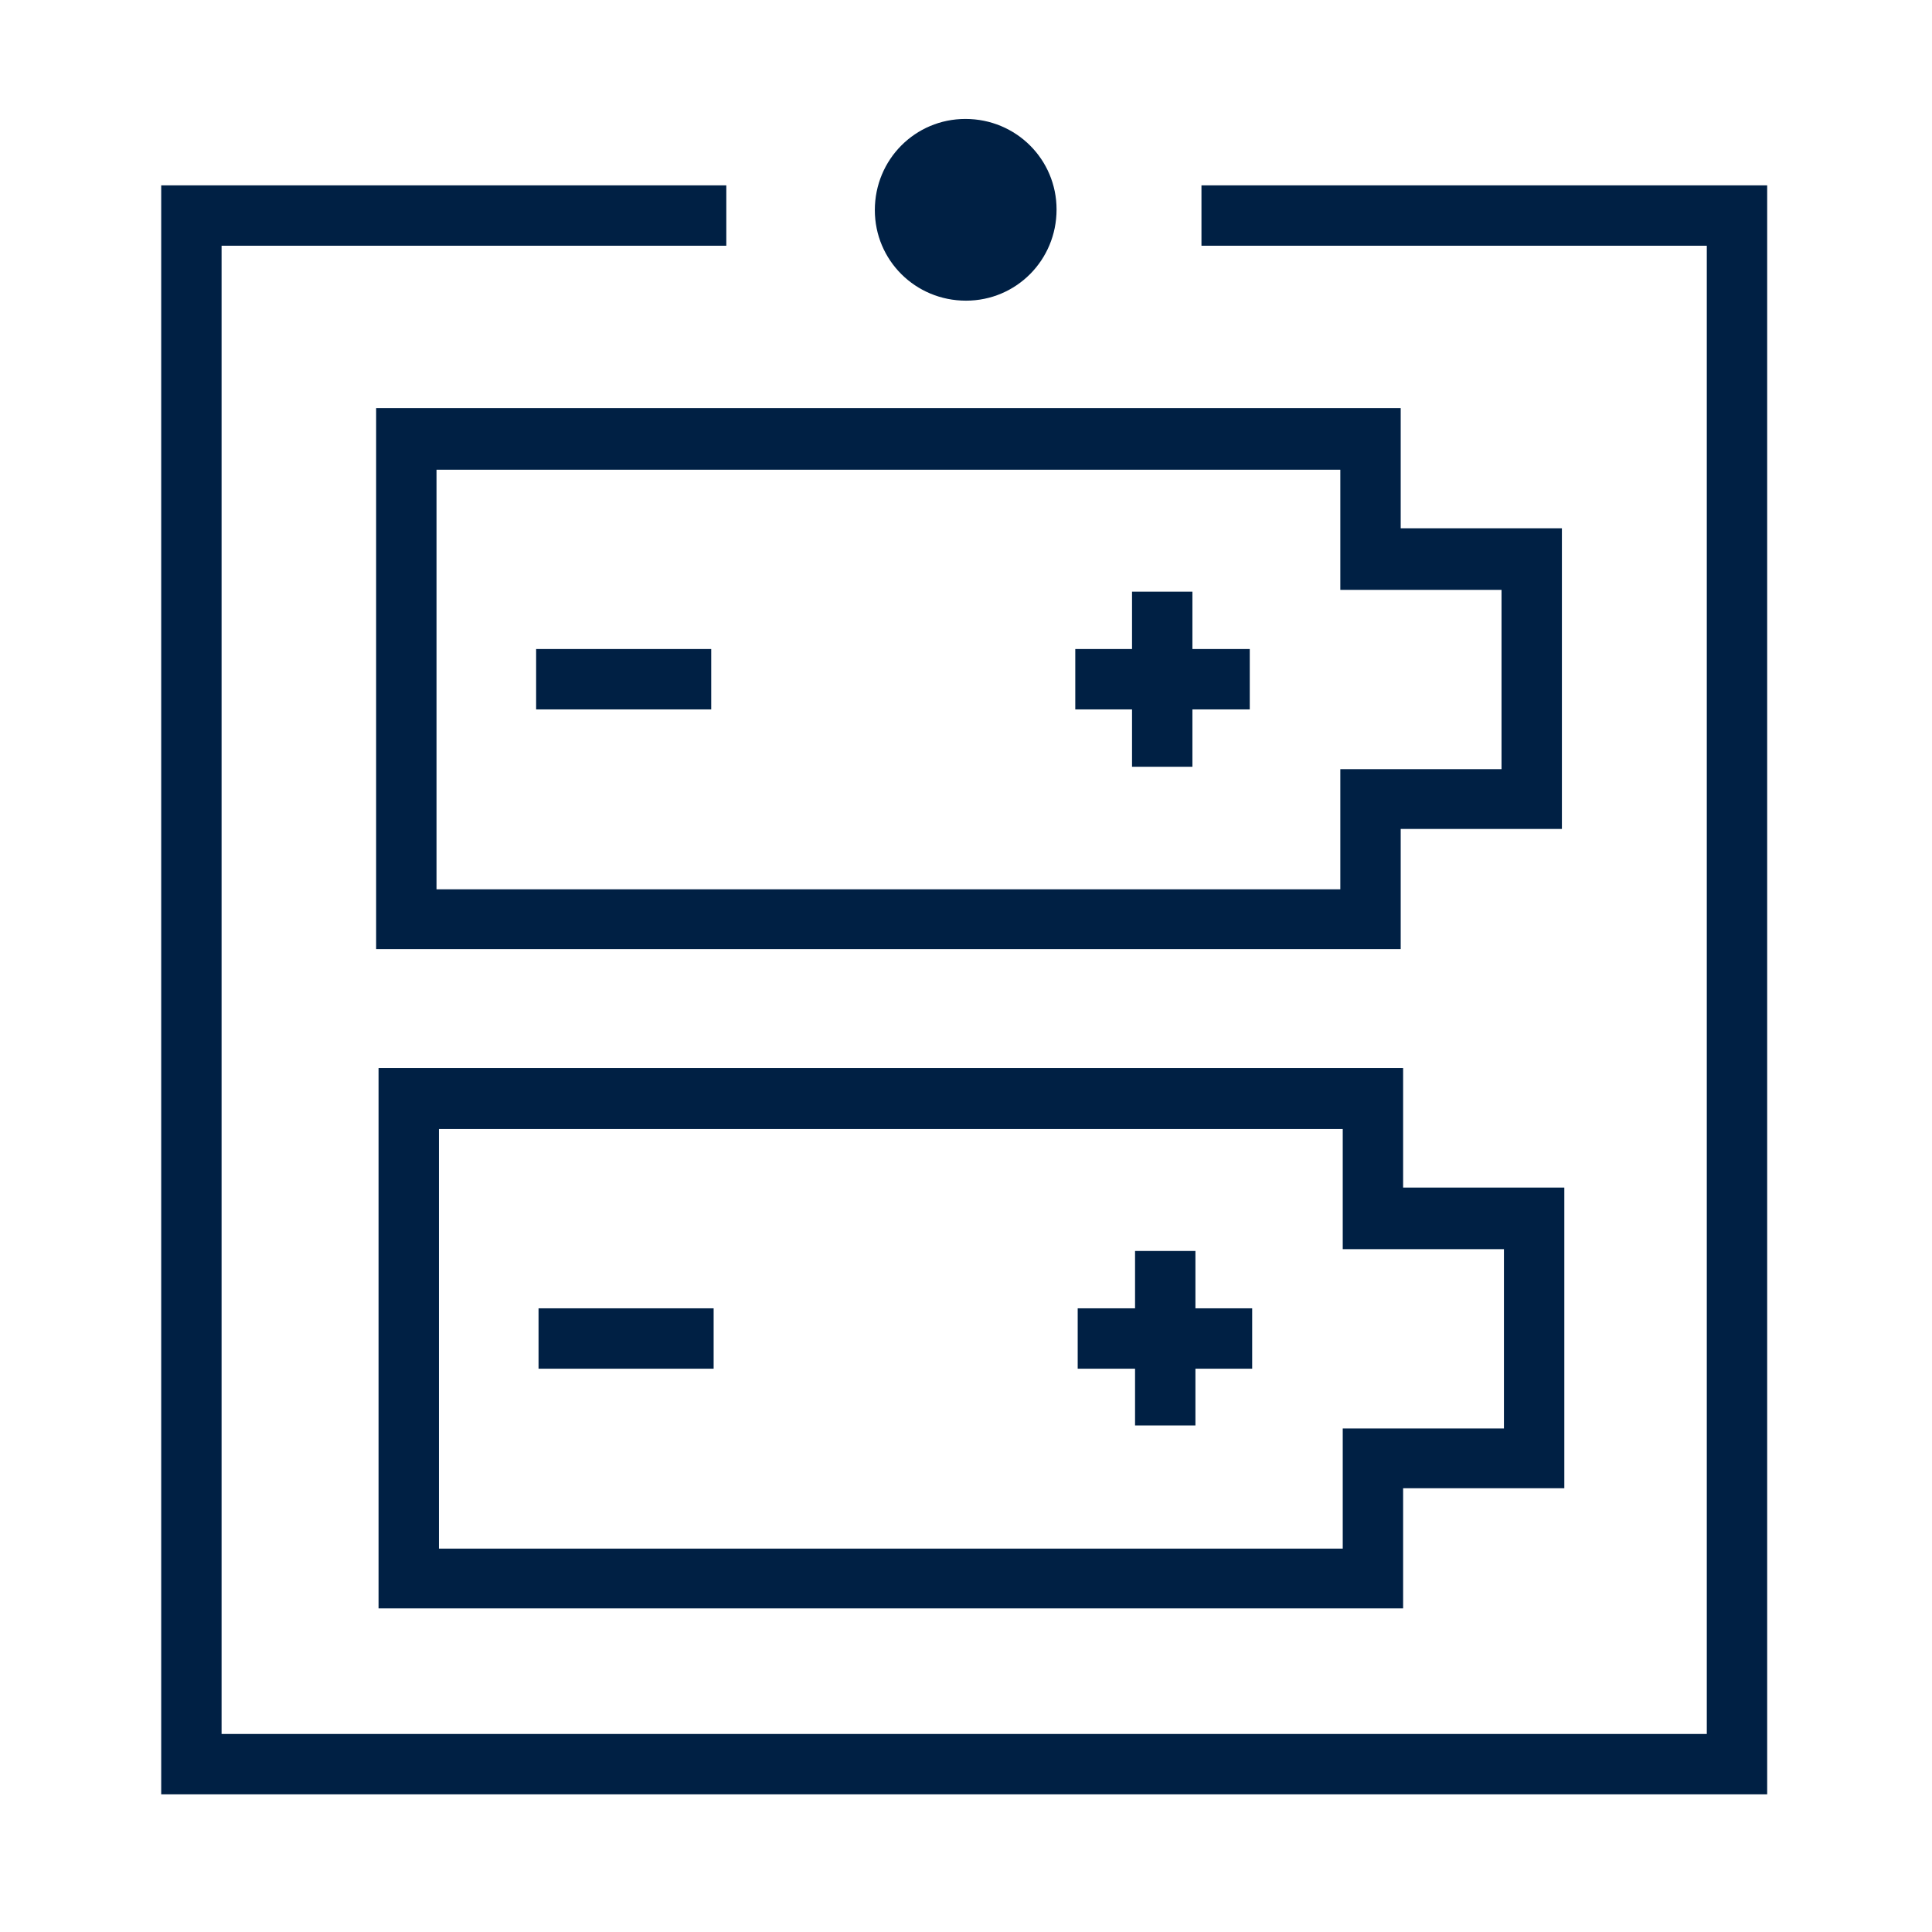
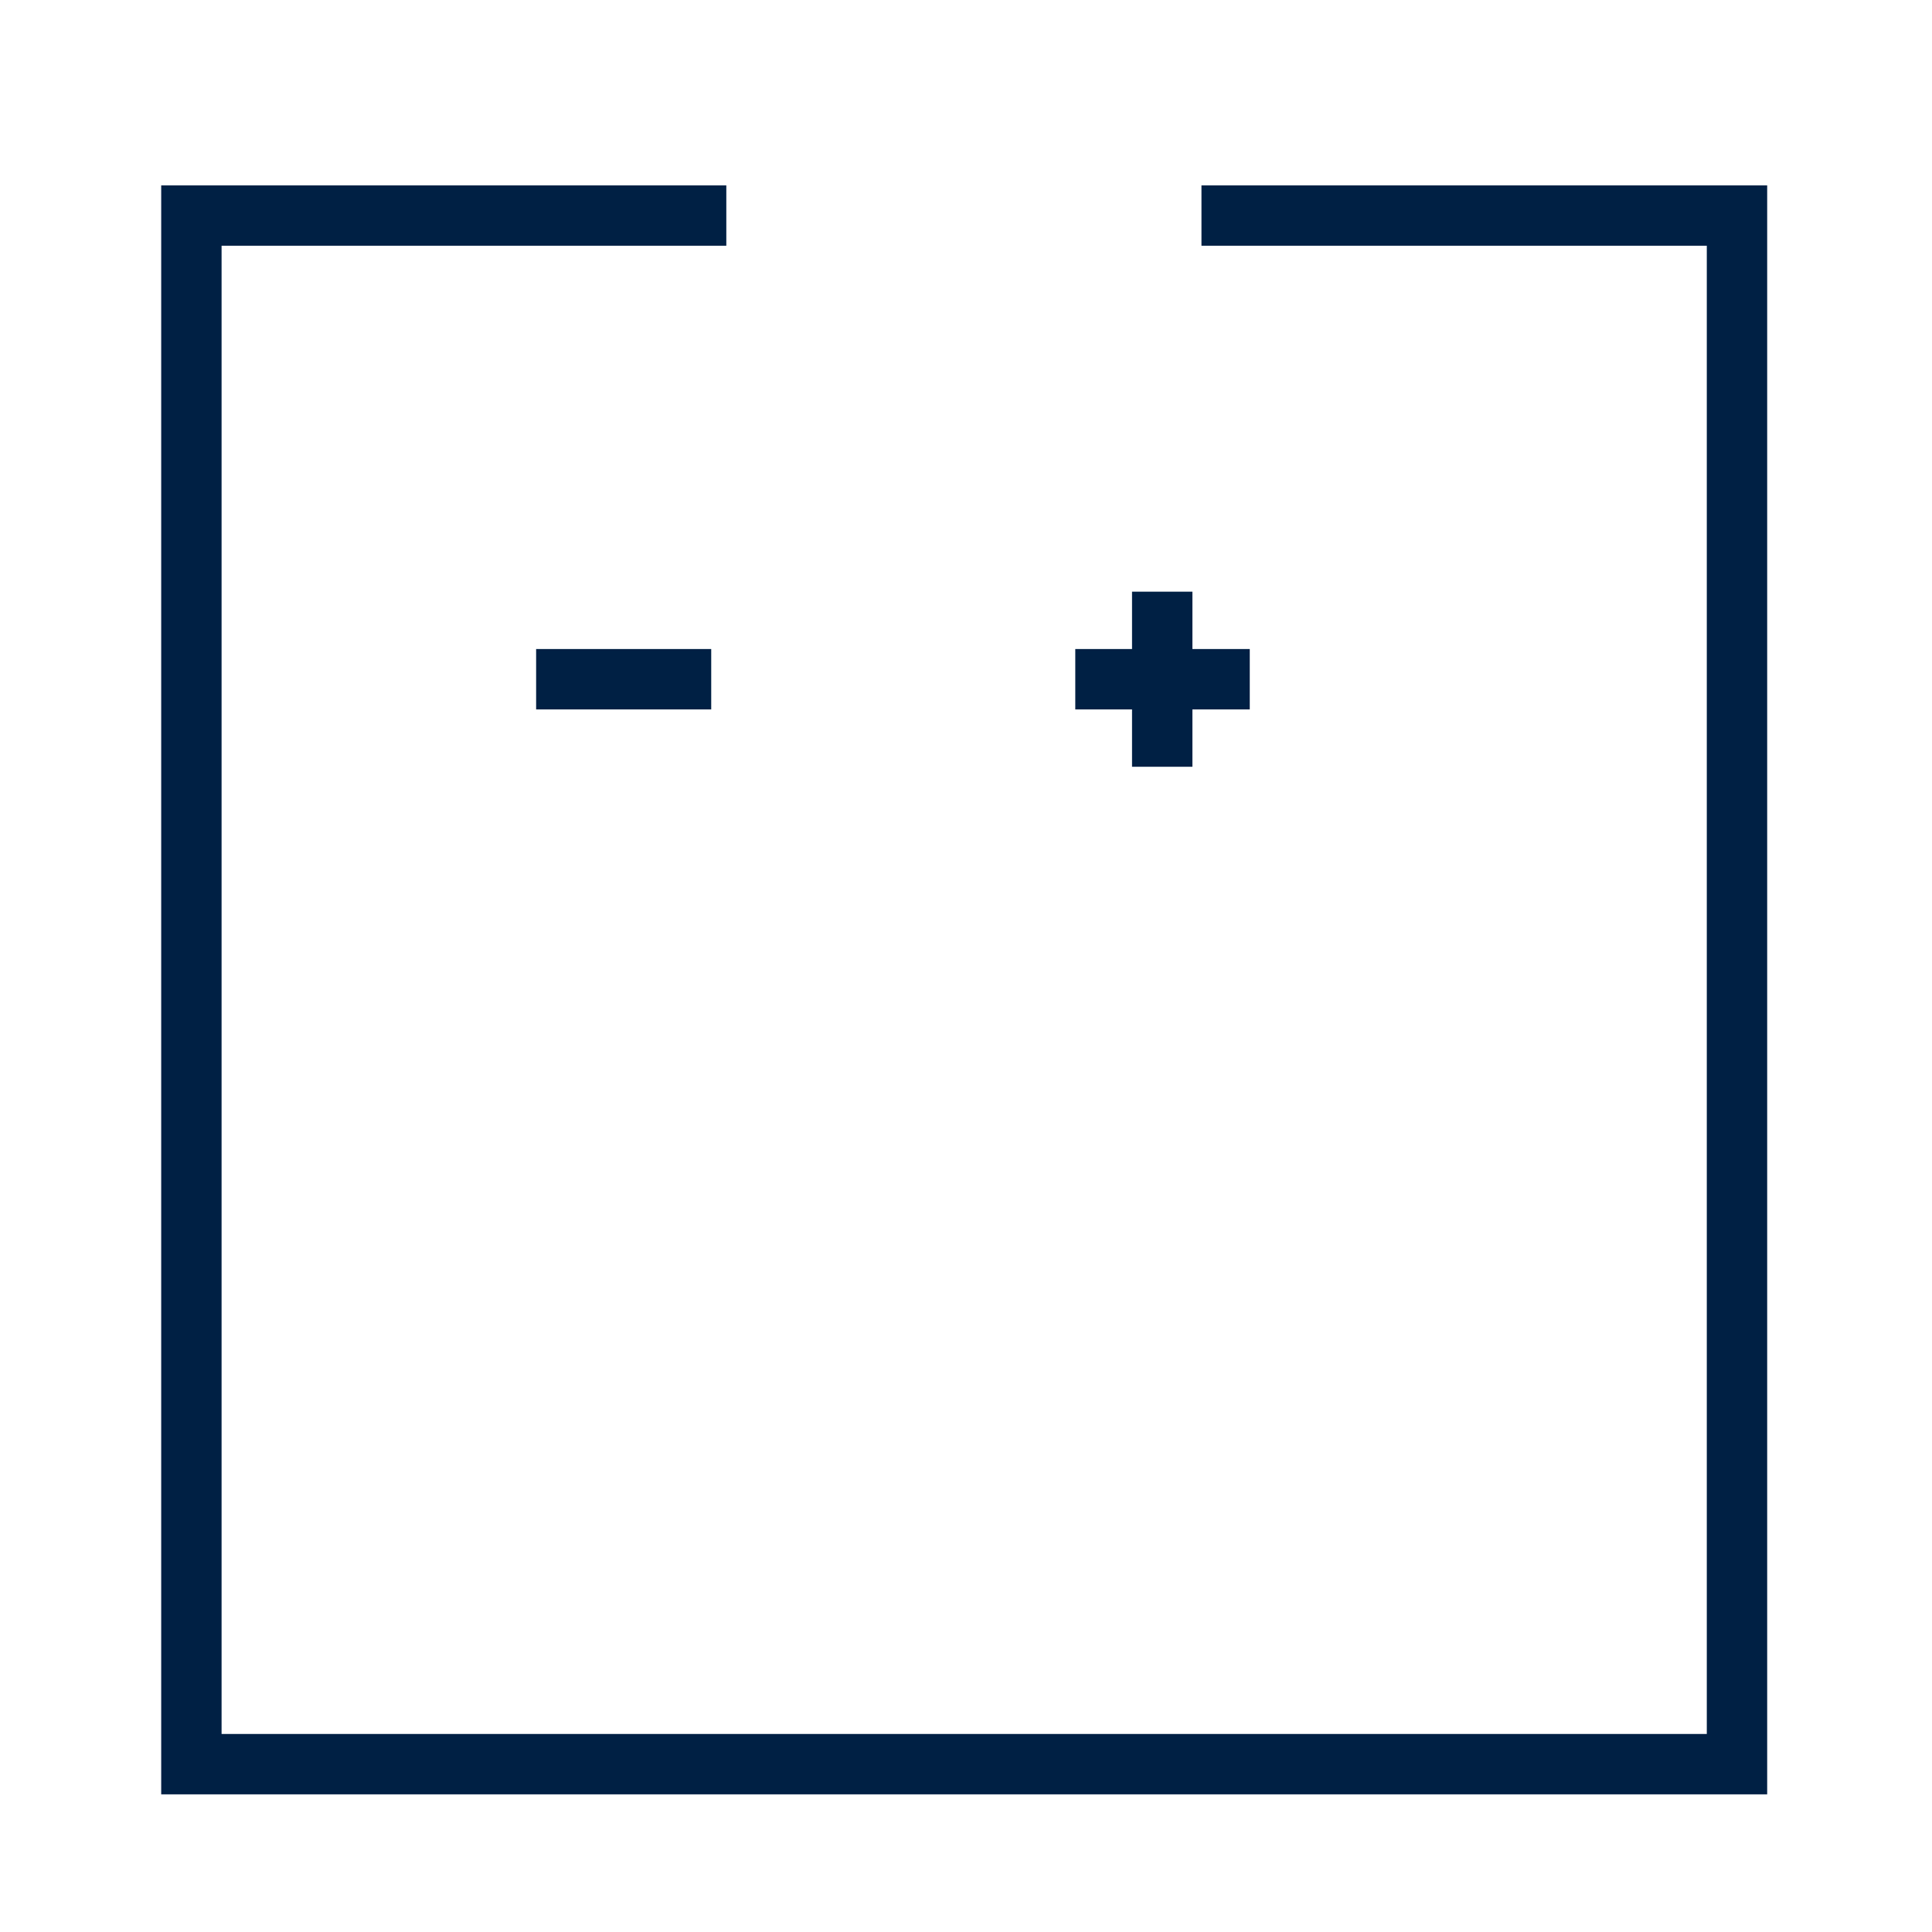
<svg xmlns="http://www.w3.org/2000/svg" id="Betjening" viewBox="0 0 32 32">
  <defs>
    <style>      .cls-1 {        fill: #002044;      }    </style>
  </defs>
-   <path class="cls-1" d="M16,4.98c.83,0,1.5-.67,1.5-1.51,0-.83-.67-1.5-1.51-1.5-.83,0-1.5.67-1.5,1.51,0,.83.67,1.5,1.51,1.5Z" />
  <polygon class="cls-1" points="29.27 3.07 19.9 3.07 19.9 4.07 28.27 4.07 28.27 28.72 3.67 28.72 3.67 4.07 12.03 4.07 12.03 3.07 2.67 3.07 2.67 29.72 29.27 29.72 29.27 3.07" />
-   <path class="cls-1" d="M6.23,6.77v8.95h16.97v-1.99h2.67v-4.98h-2.67v-1.99H6.23ZM24.87,9.76v2.98h-2.67v1.99H7.23v-6.95h14.97v1.99h2.67Z" />
  <rect class="cls-1" x="8.88" y="10.75" width="2.9" height="1" />
  <polygon class="cls-1" points="19.75 9.8 18.75 9.8 18.75 10.75 17.81 10.75 17.81 11.75 18.75 11.75 18.75 12.7 19.75 12.7 19.75 11.75 20.7 11.75 20.7 10.75 19.75 10.75 19.75 9.8" />
-   <path class="cls-1" d="M23.24,17.69H6.27v8.95h16.97v-1.99h2.67v-4.98h-2.67v-1.99ZM24.91,20.68v2.98h-2.67v1.99H7.27v-6.95h14.97v1.99h2.67Z" />
-   <rect class="cls-1" x="8.92" y="21.67" width="2.9" height="1" />
-   <polygon class="cls-1" points="19.8 21.67 19.8 20.72 18.8 20.72 18.8 21.67 17.85 21.67 17.85 22.67 18.8 22.67 18.8 23.61 19.8 23.61 19.8 22.67 20.74 22.67 20.74 21.67 19.8 21.67" />
</svg>